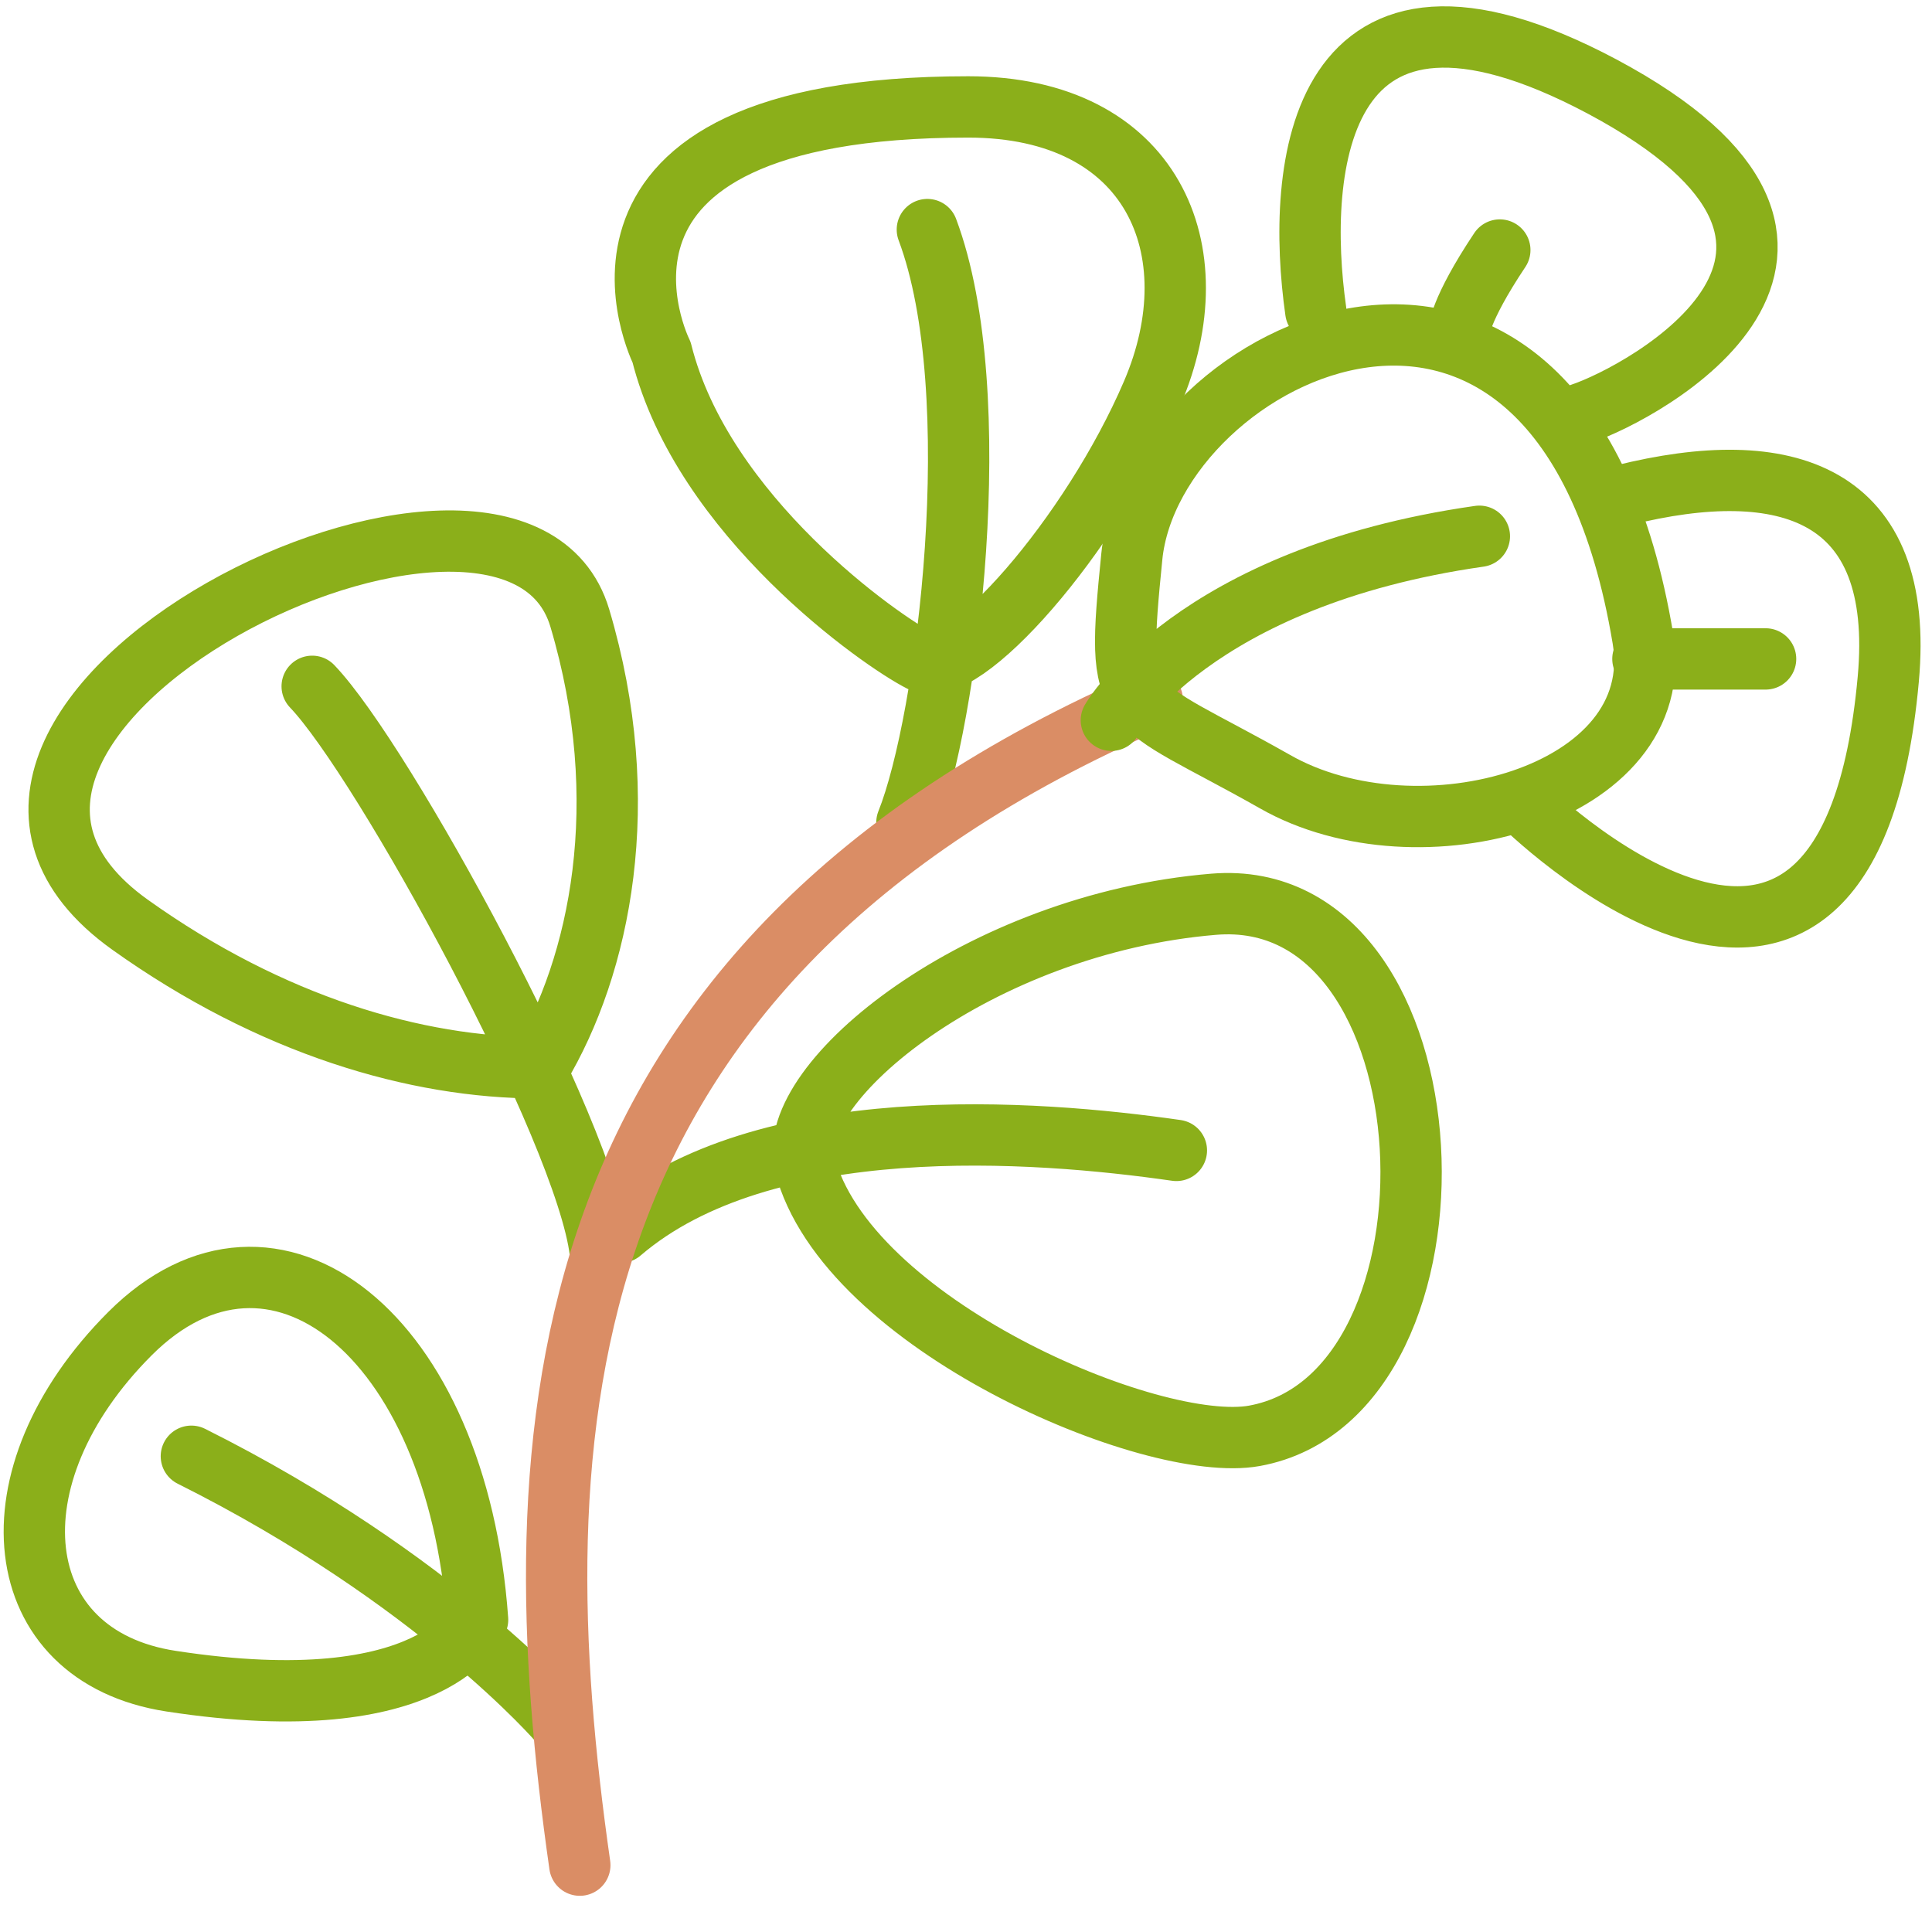
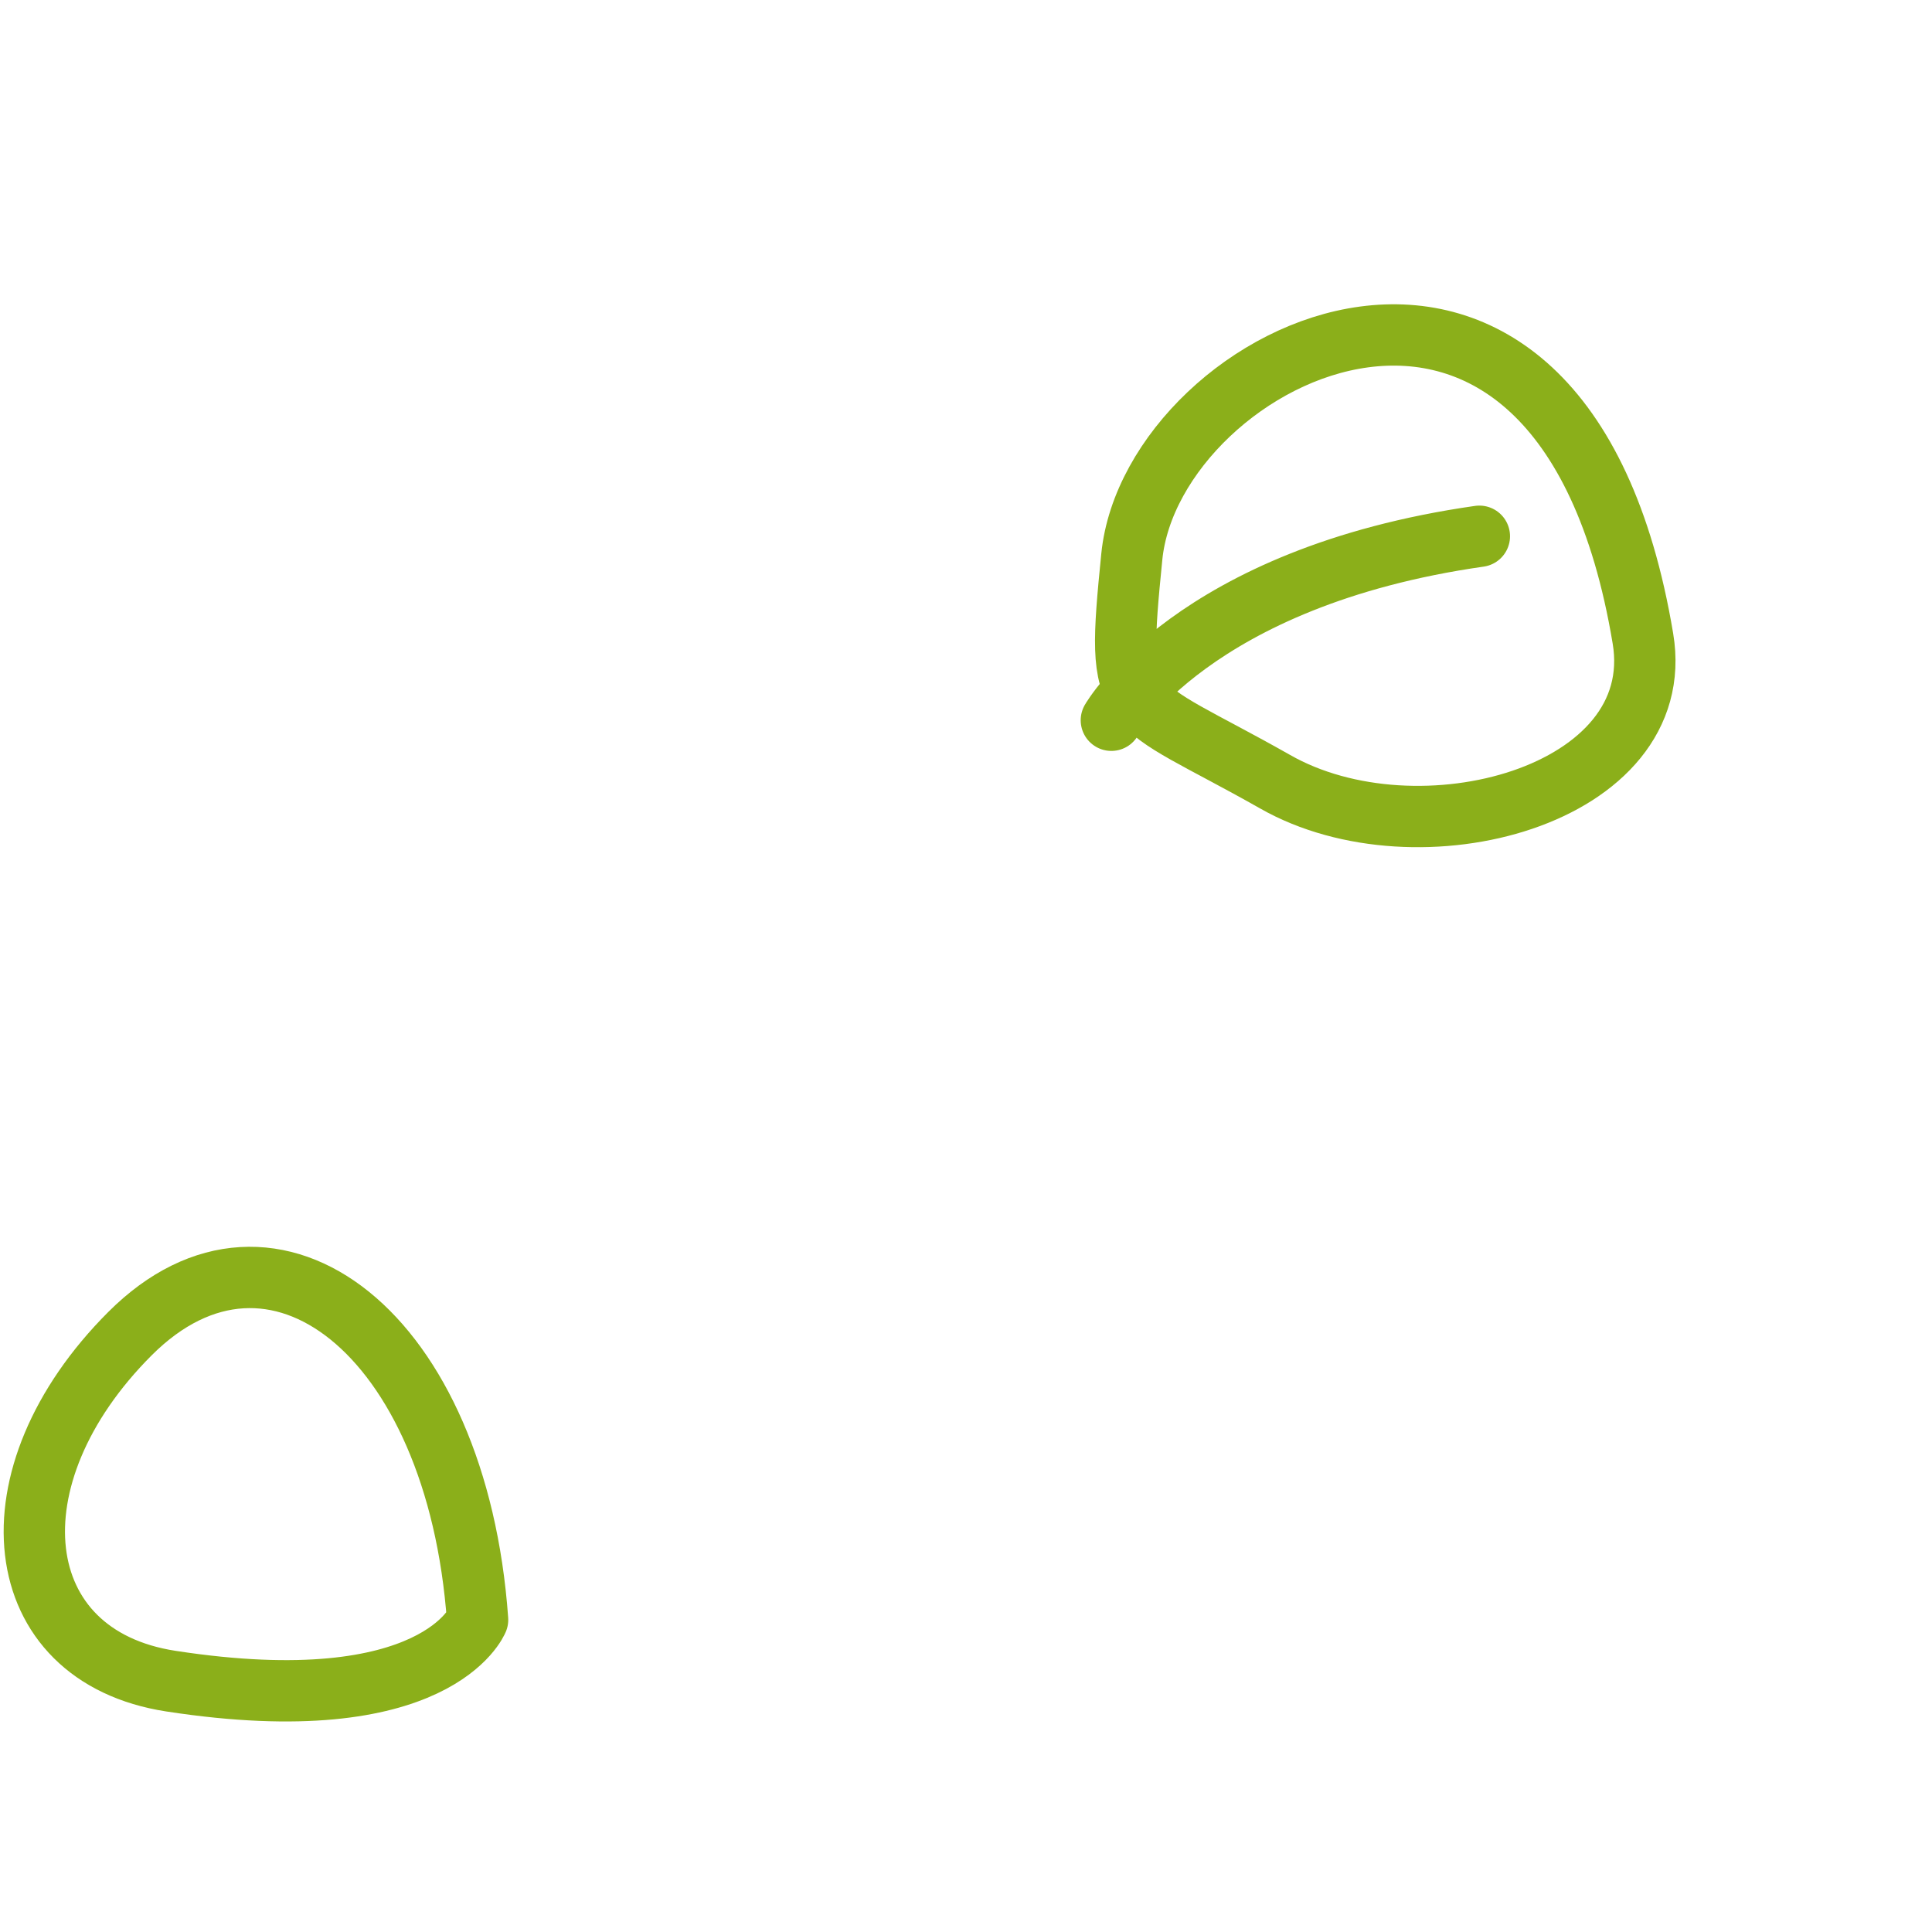
<svg xmlns="http://www.w3.org/2000/svg" viewBox="0 0 94.5 94.5">
  <defs>
    <style>.cls-1,.cls-2{fill:none;stroke-linecap:round;stroke-linejoin:round;stroke-width:3px}.cls-1{stroke:#8baf1a}.cls-2{stroke:#da8d65}</style>
  </defs>
  <g id="Illu">
-     <path class="cls-1" d="M6.36 45.23c6.91 4.93 14 7 20 7 3-5 4.68-13 2-22-3.31-11.13-36 5-22 15zm8.91-11.66c3.46 3.61 13.37 21.7 14.09 27.66m32 9c-5 .91-20-5.48-22-13.3-1-4 8.56-11.75 20-12.7 12-1 13 24 2 26zm-29-53c2 8 10.72 14.13 12.72 15.13s8.28-6.13 11.28-13.13 0-14-9-14c-21 0-15 12-15 12zm32-2c-1-7 0-18.44 14-11 15 8 2 15-1 16m2 4c8-2 13.84-.18 13 9-2 22-18 6-18 6M57.54 56.27c-6.94-1-20.18-2-27.18 4m-21 10.96c12 6 18 13 18 13m18-73c3 8 1 24-1 29m29-28c-2 3-2 4-2 4m15 16h-6" />
-     <path class="cls-2" d="M28.36 91.23c-3-21-2-44 28-57" />
-     <path class="cls-1" d="M55.36 27.23c1-10 21-20 25 4 1.29 7.7-11 11-18 7-7.47-4.23-7.8-2.98-7-11zm17-1c-14 2-18 9-18 9m-31 44c-1-14-10-21-17-14s-6 15.77 2 17c13 2 15-3 15-3z" />
+     <path class="cls-1" d="M55.36 27.23c1-10 21-20 25 4 1.29 7.7-11 11-18 7-7.47-4.23-7.8-2.98-7-11zm17-1c-14 2-18 9-18 9m-31 44c-1-14-10-21-17-14s-6 15.77 2 17c13 2 15-3 15-3" />
  </g>
</svg>